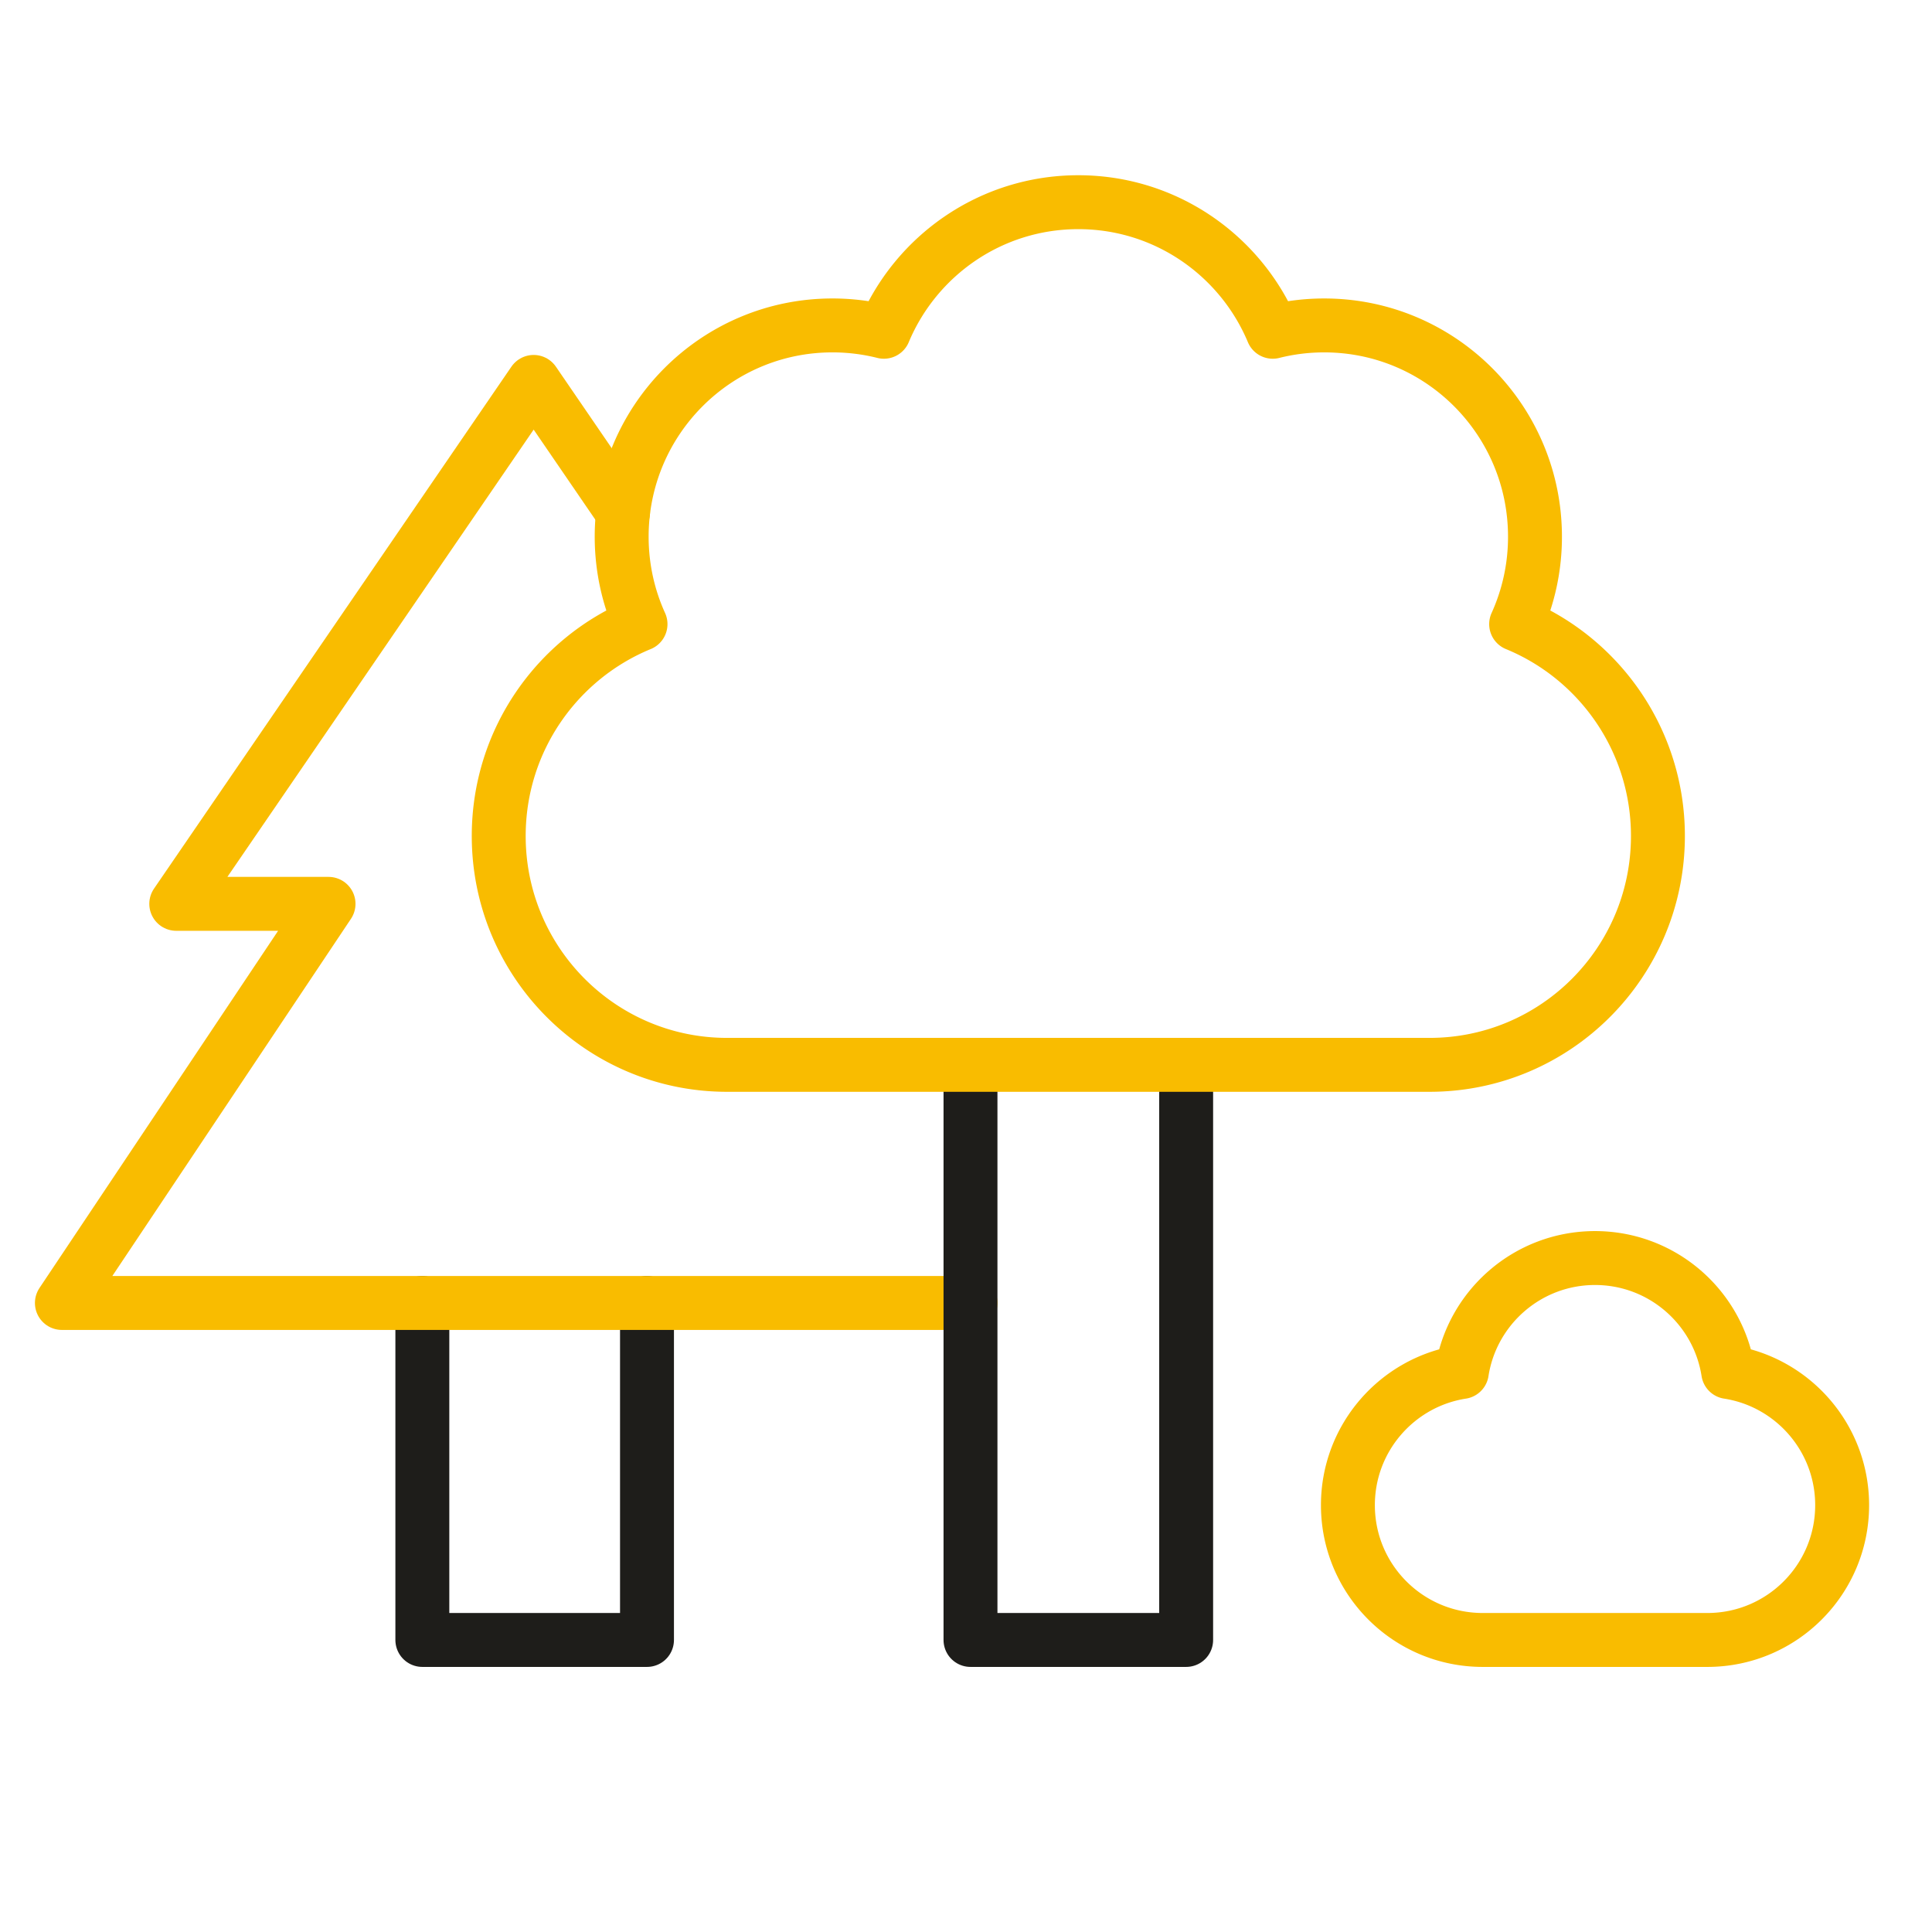
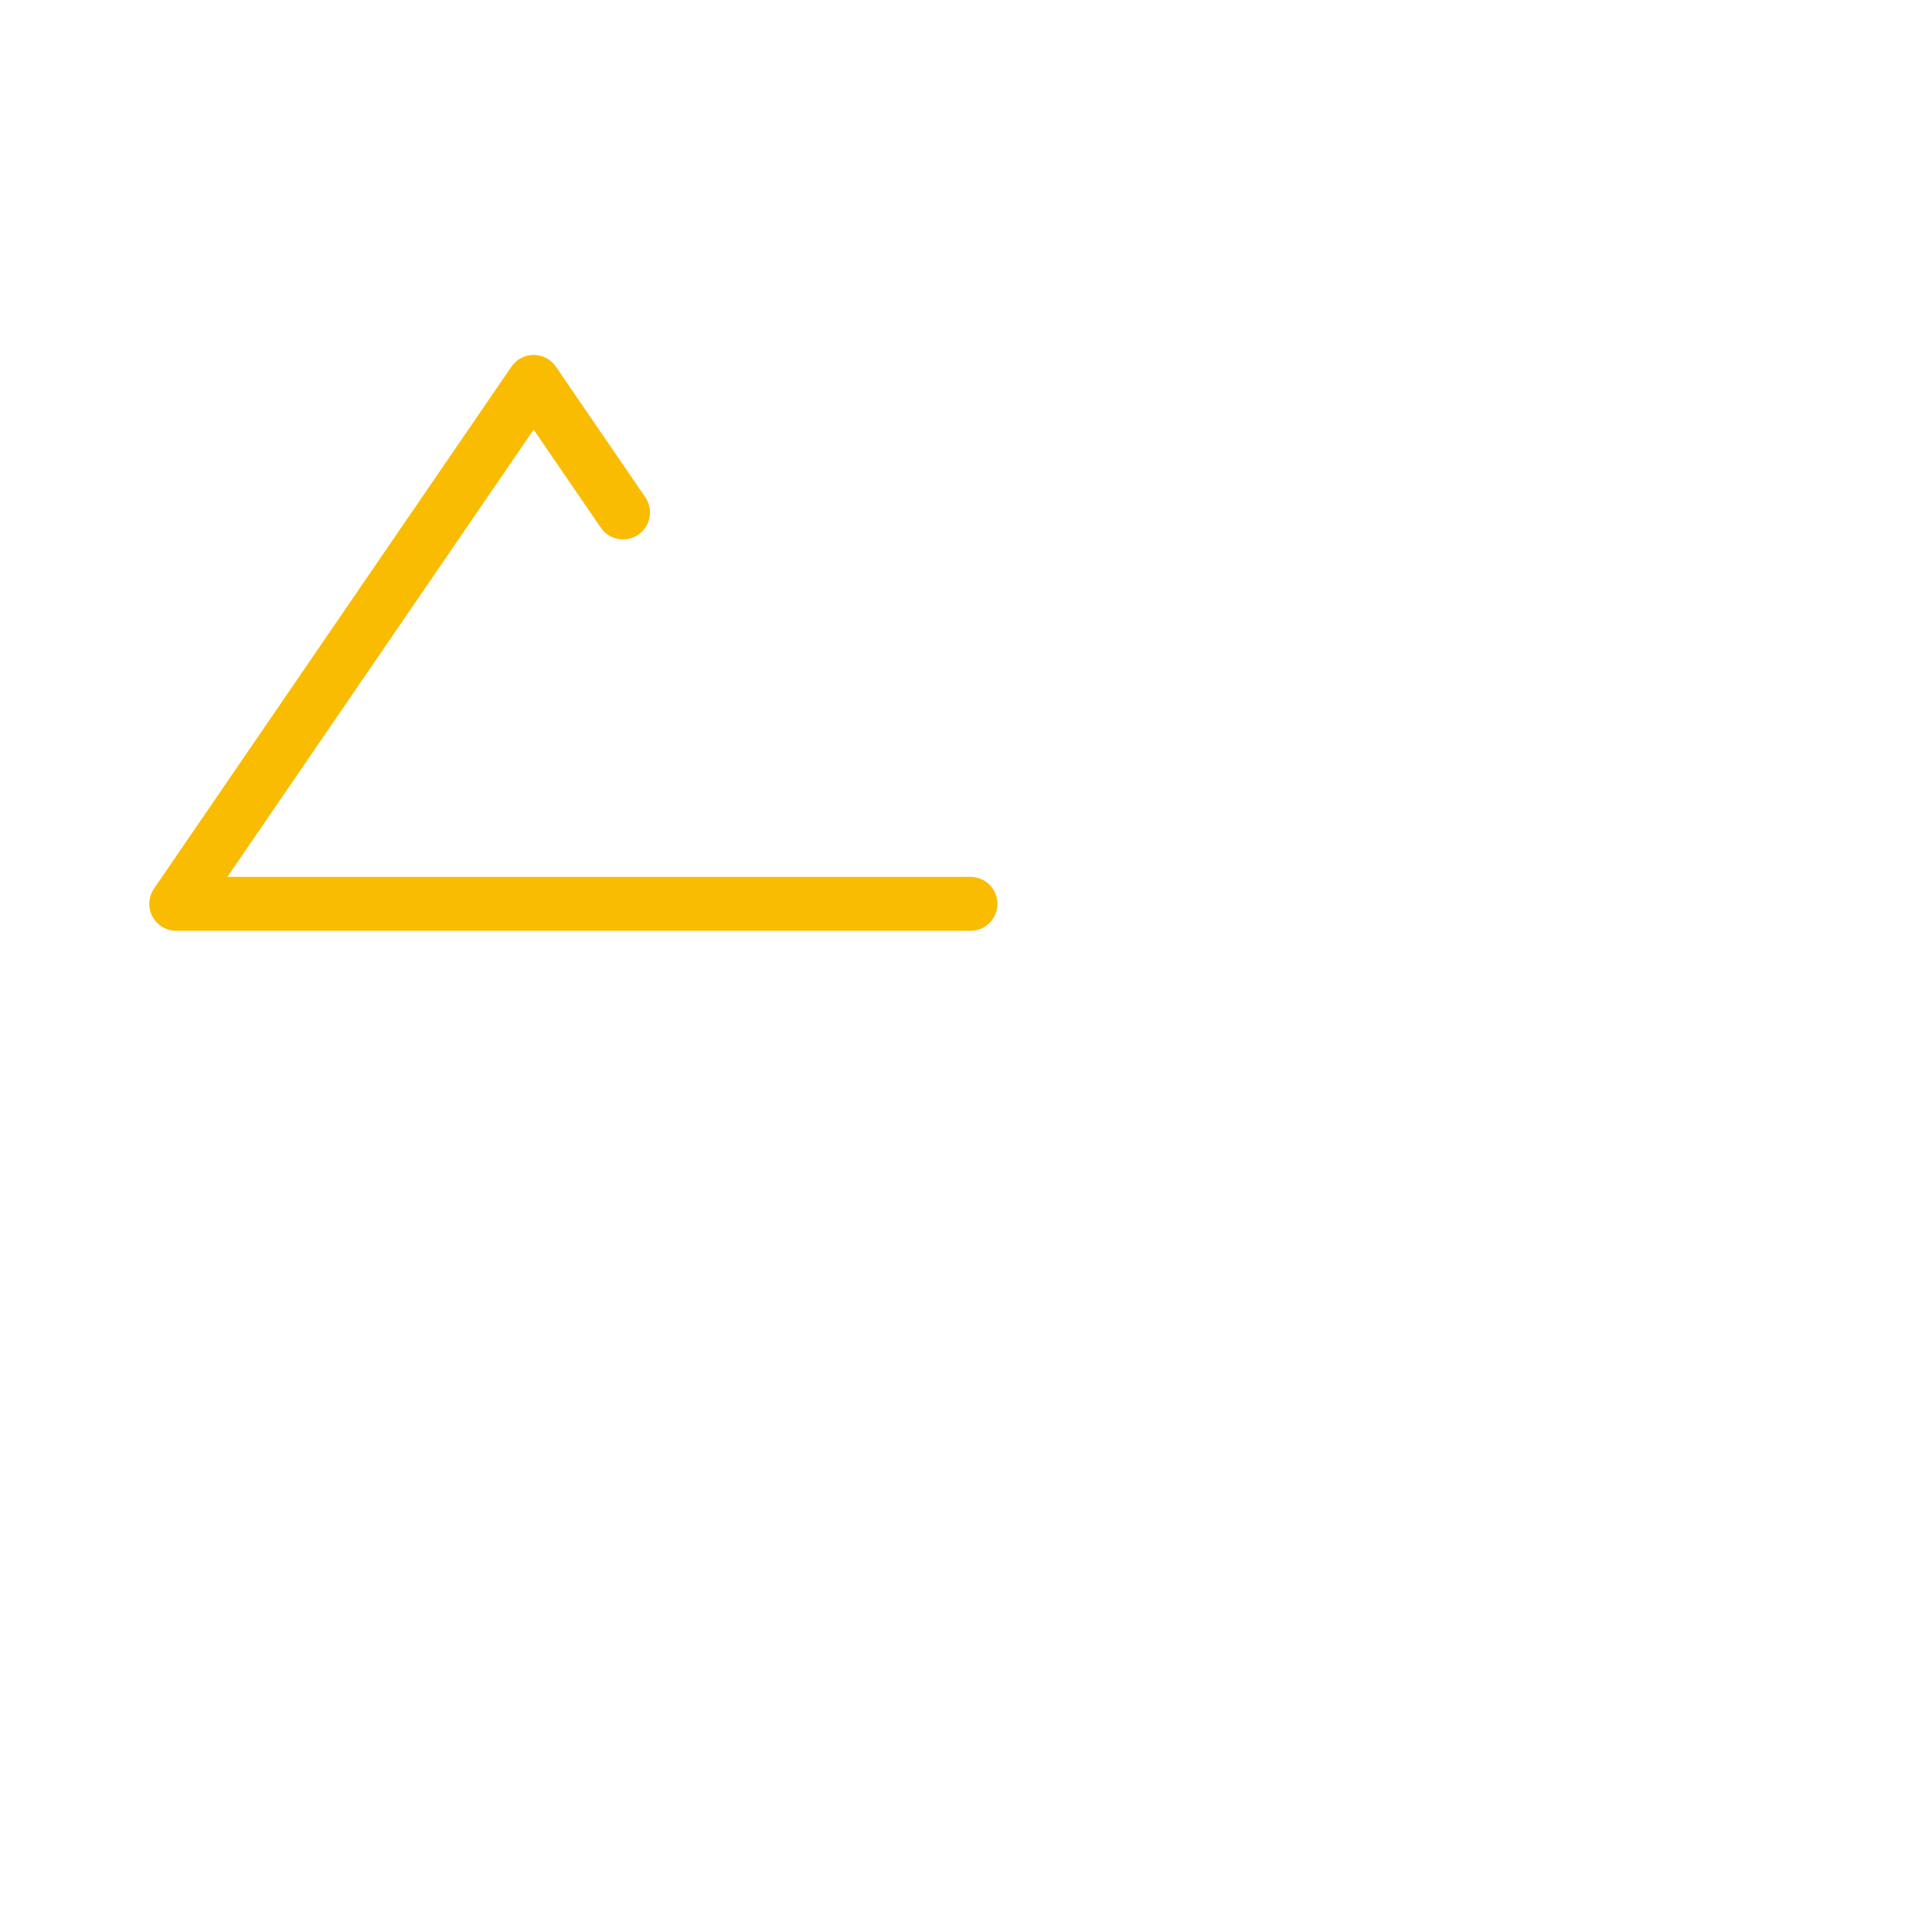
<svg xmlns="http://www.w3.org/2000/svg" width="430" height="430" fill="none" viewBox="0 0 430 430">
  <g stroke-linecap="round" stroke-linejoin="round" stroke-width="12">
-     <path stroke="#1e1d1a" d="M144 290v75H94v-75" />
-     <path stroke="#f9bc00" d="M138.669 114.055 118.774 85 39.229 201.167h33.893L13.774 290H216" />
-     <path stroke="#1e1d1a" d="M264 237v128h-48V237" />
-     <path stroke="#f9bc00" d="M111 186.061C111 214.194 133.753 237 161.819 237h156.363C346.248 237 369 214.194 369 186.061c0-21.299-13.041-39.545-31.556-47.152a46.95 46.95 0 0 0 4.193-19.46c0-25.969-21.002-47.02-46.909-47.02-3.951 0-7.788.49-11.453 1.411C276.182 56.9 259.478 45 240 45s-36.181 11.899-43.274 28.84a47 47 0 0 0-11.453-1.411c-25.907 0-46.909 21.051-46.909 47.02 0 6.94 1.5 13.53 4.193 19.46C124.042 146.516 111 164.762 111 186.061M300 335c0 16.569 13.432 30 30 30h50c16.569 0 30-13.431 30-30 0-14.989-10.993-27.411-25.357-29.643C382.412 290.993 369.99 280 355 280s-27.411 10.993-29.642 25.357C310.994 307.589 300 320.011 300 335" />
+     <path stroke="#f9bc00" d="M138.669 114.055 118.774 85 39.229 201.167h33.893H216" />
  </g>
</svg>